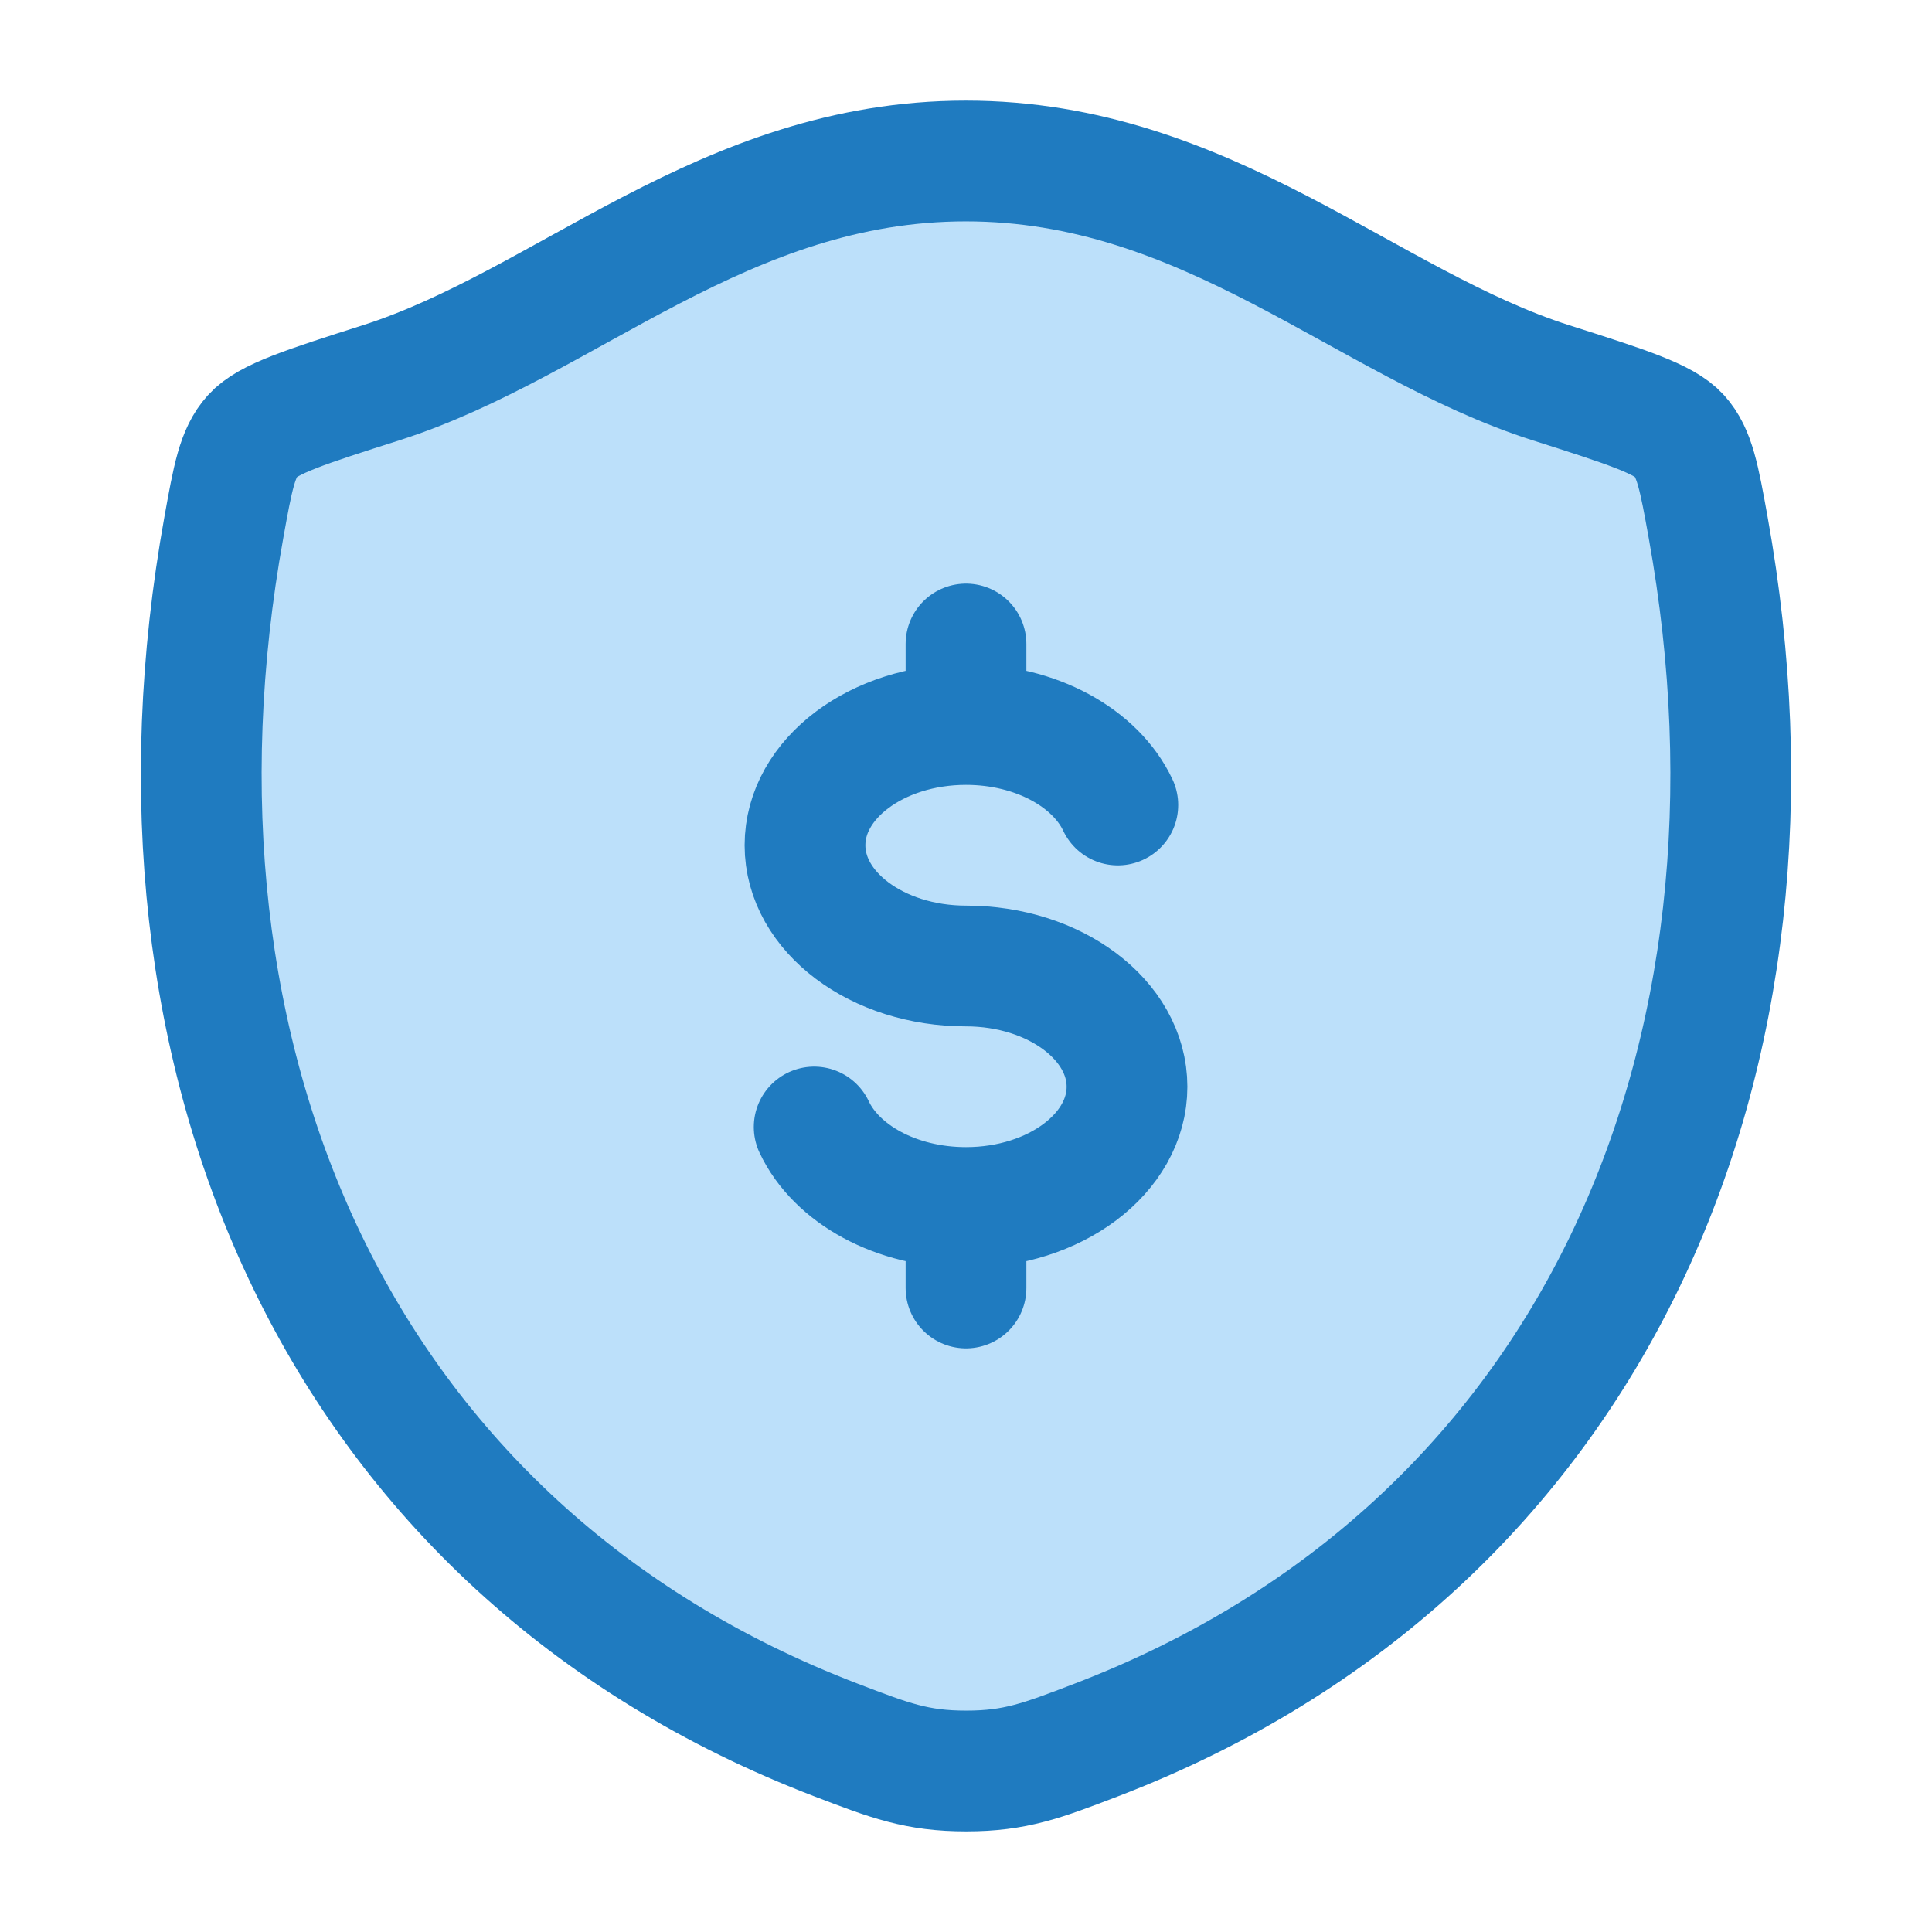
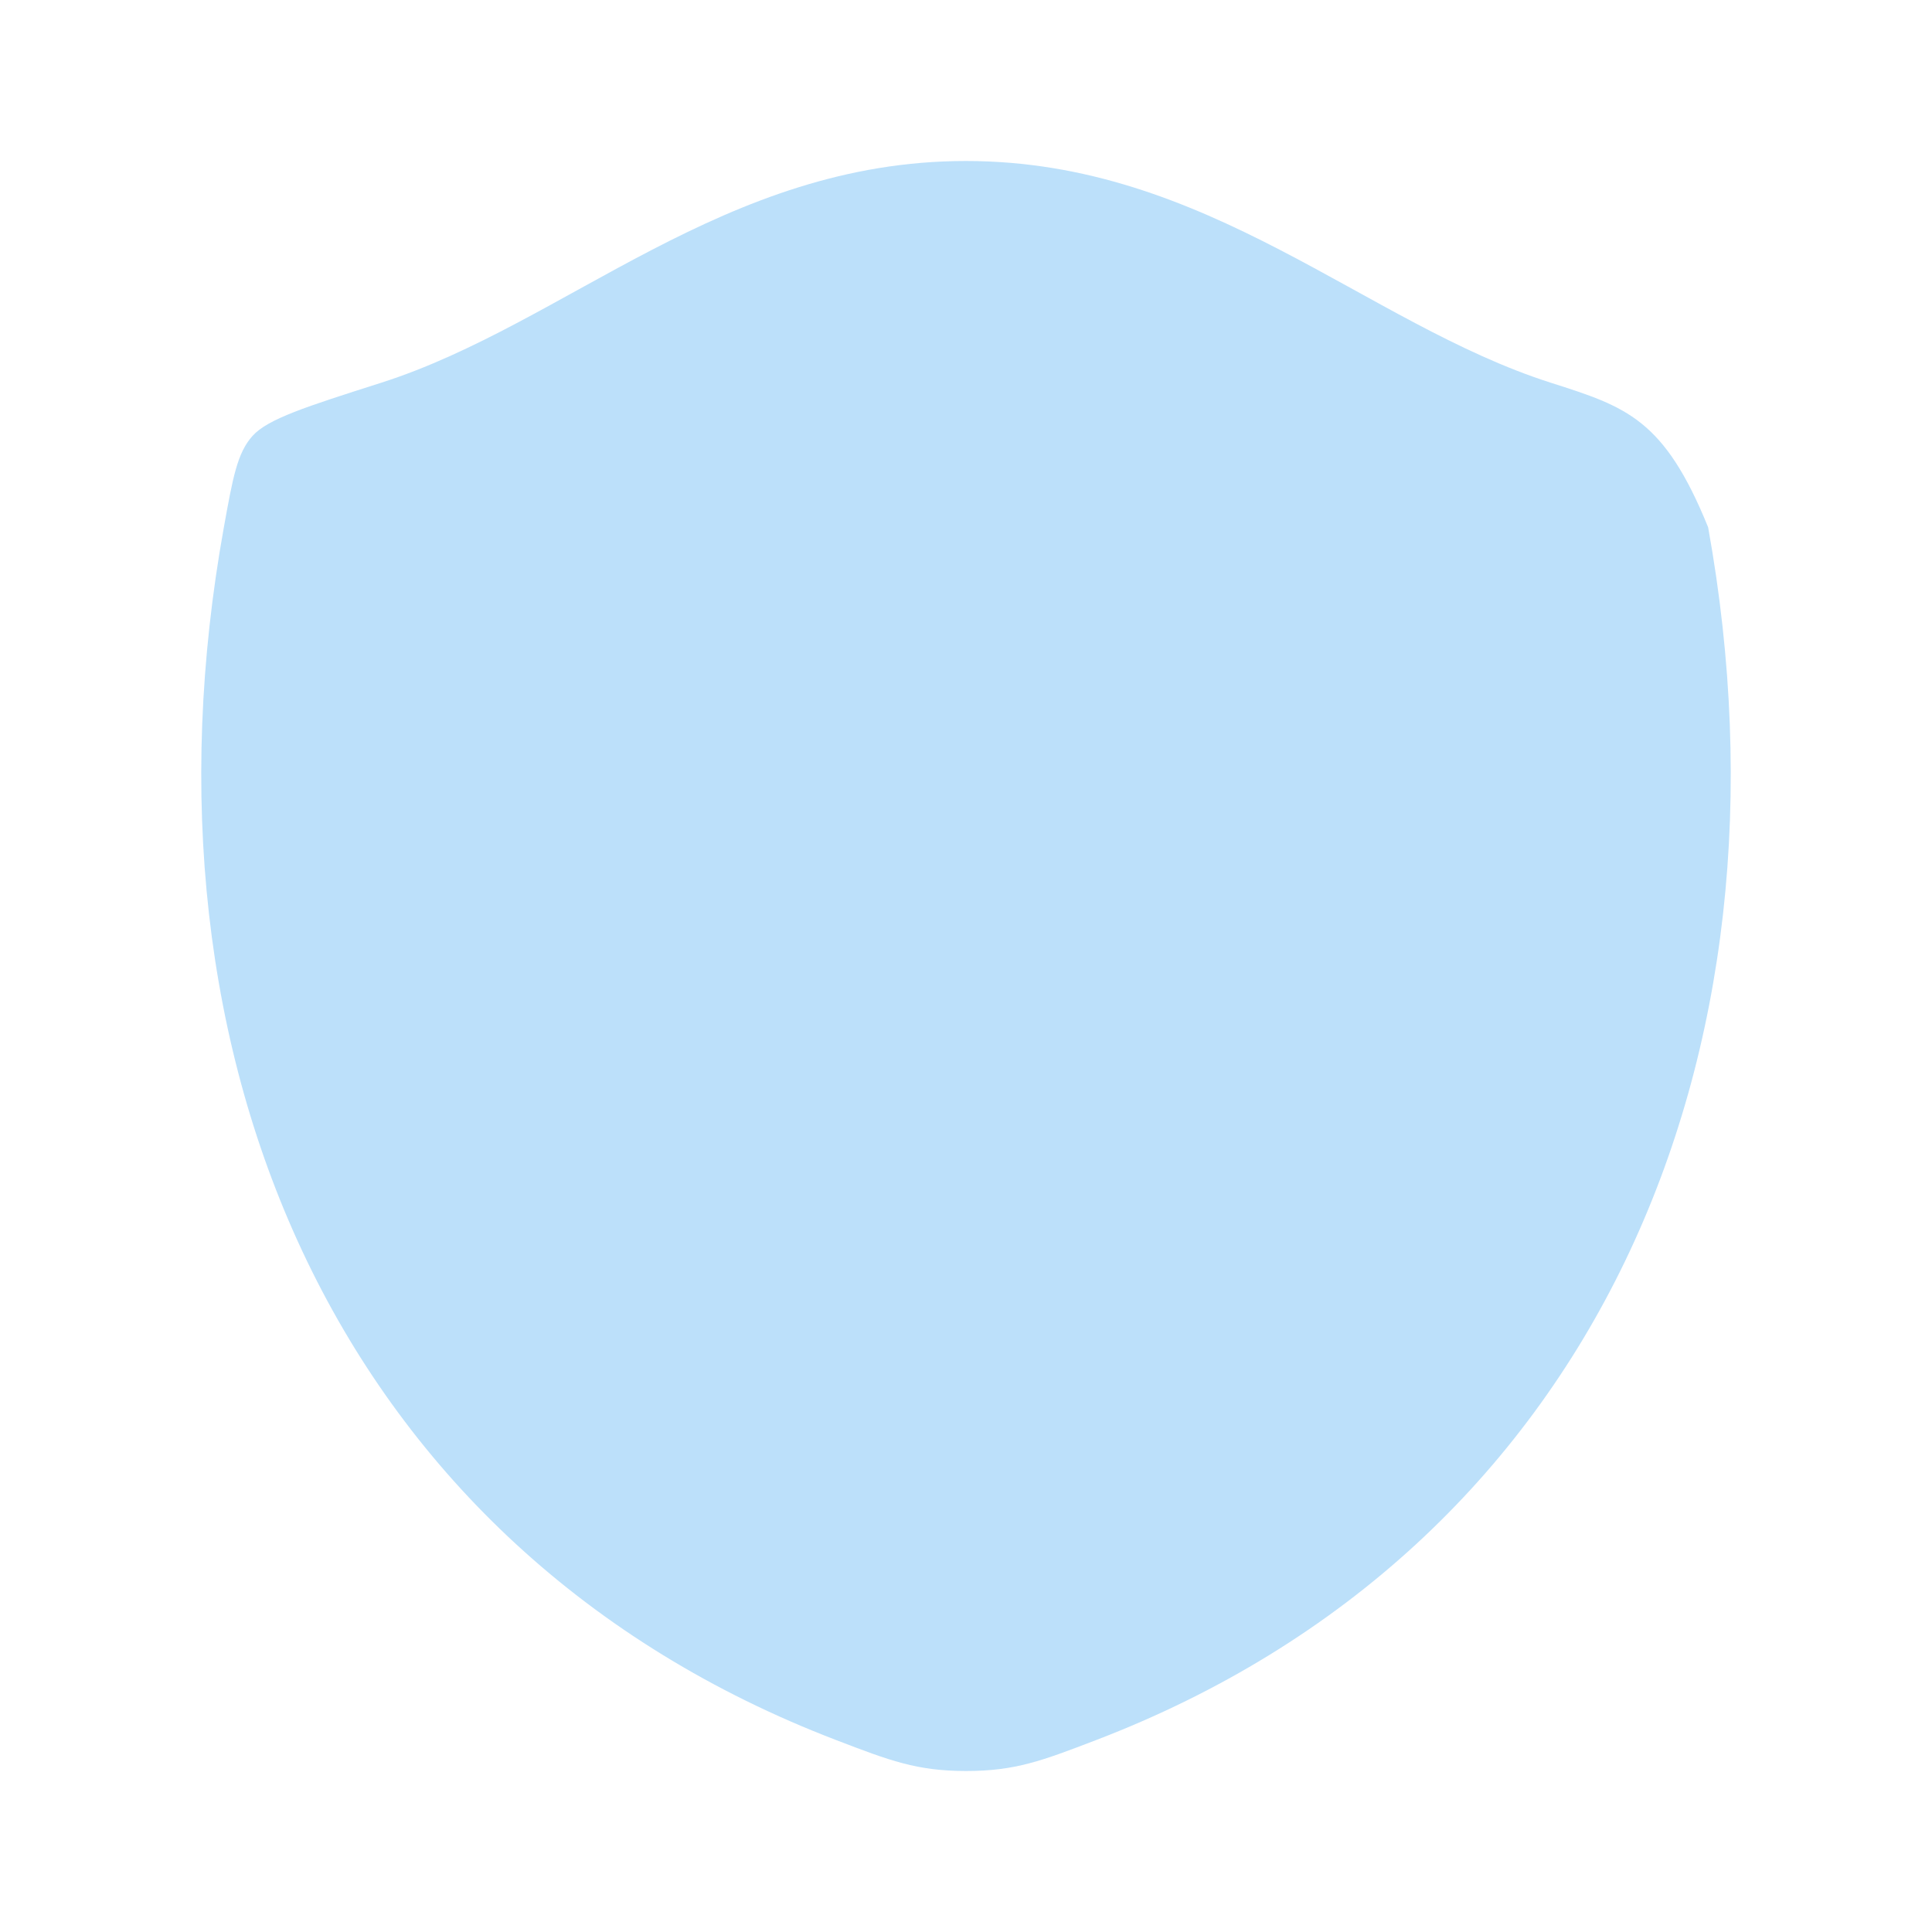
<svg xmlns="http://www.w3.org/2000/svg" width="24" height="24" viewBox="0 0 24 24" fill="none">
-   <path d="M11.998 2C8.99 2 7.04 4.019 4.734 4.755C3.796 5.054 3.327 5.204 3.137 5.415C2.947 5.626 2.892 5.934 2.781 6.55C1.591 13.146 4.191 19.244 10.39 21.617C11.056 21.872 11.389 22 12.002 22C12.614 22 12.947 21.872 13.613 21.617C19.812 19.244 22.409 13.146 21.219 6.55C21.108 5.934 21.052 5.625 20.862 5.414C20.673 5.204 20.204 5.054 19.266 4.755C16.959 4.019 15.006 2 11.998 2Z" fill="#BCE0FA" />
-   <path d="M12 9C10.895 9 10 9.672 10 10.5C10 11.328 10.895 12 12 12C13.105 12 14 12.672 14 13.5C14 14.328 13.105 15 12 15M12 9C12.871 9 13.612 9.417 13.886 10M12 9V8M12 15C11.129 15 10.388 14.583 10.114 14M12 15V16" stroke="#1F7BC0" stroke-width="1.5" stroke-linecap="round" />
-   <path d="M11.998 2C8.99 2 7.04 4.019 4.734 4.755C3.796 5.054 3.327 5.204 3.137 5.415C2.947 5.626 2.892 5.934 2.781 6.55C1.591 13.146 4.191 19.244 10.39 21.617C11.056 21.872 11.389 22 12.002 22C12.614 22 12.947 21.872 13.613 21.617C19.812 19.244 22.409 13.146 21.219 6.55C21.108 5.934 21.052 5.625 20.862 5.414C20.673 5.204 20.204 5.054 19.266 4.755C16.959 4.019 15.006 2 11.998 2Z" stroke="#1F7BC0" stroke-width="1.5" stroke-linecap="round" stroke-linejoin="round" />
+   <path d="M11.998 2C8.99 2 7.04 4.019 4.734 4.755C3.796 5.054 3.327 5.204 3.137 5.415C2.947 5.626 2.892 5.934 2.781 6.55C1.591 13.146 4.191 19.244 10.39 21.617C11.056 21.872 11.389 22 12.002 22C12.614 22 12.947 21.872 13.613 21.617C19.812 19.244 22.409 13.146 21.219 6.55C20.673 5.204 20.204 5.054 19.266 4.755C16.959 4.019 15.006 2 11.998 2Z" fill="#BCE0FA" />
</svg>